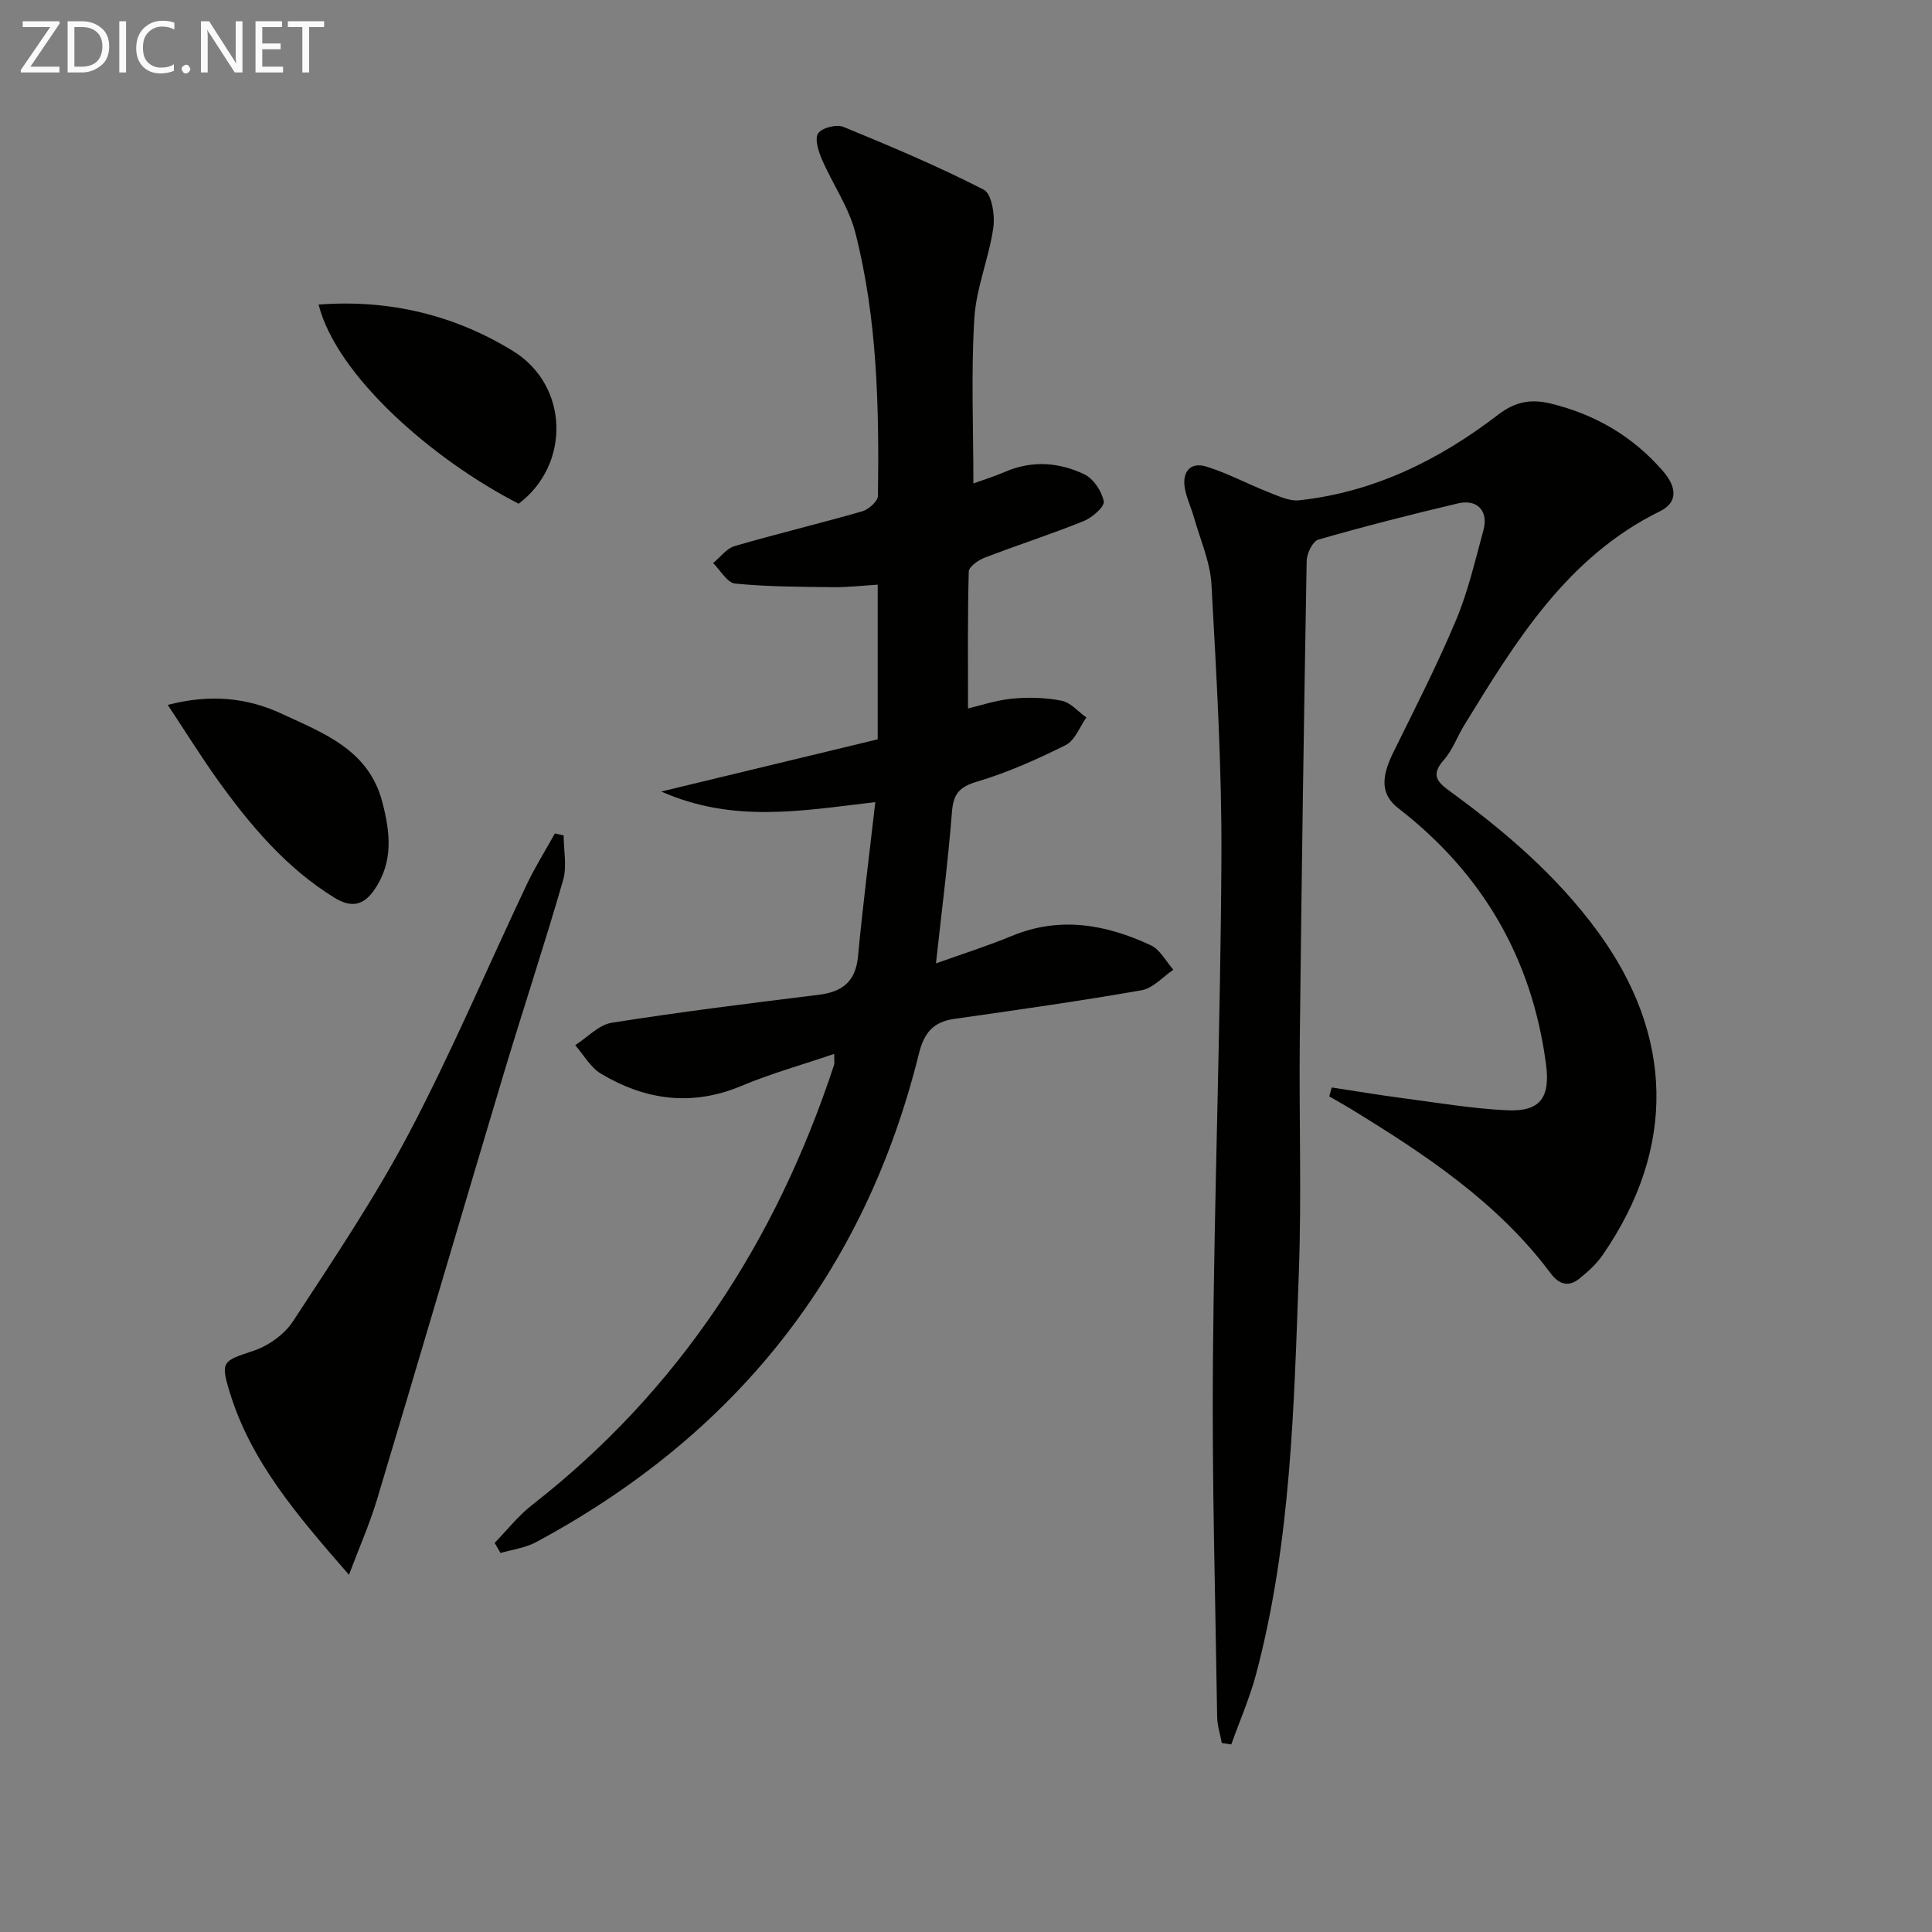
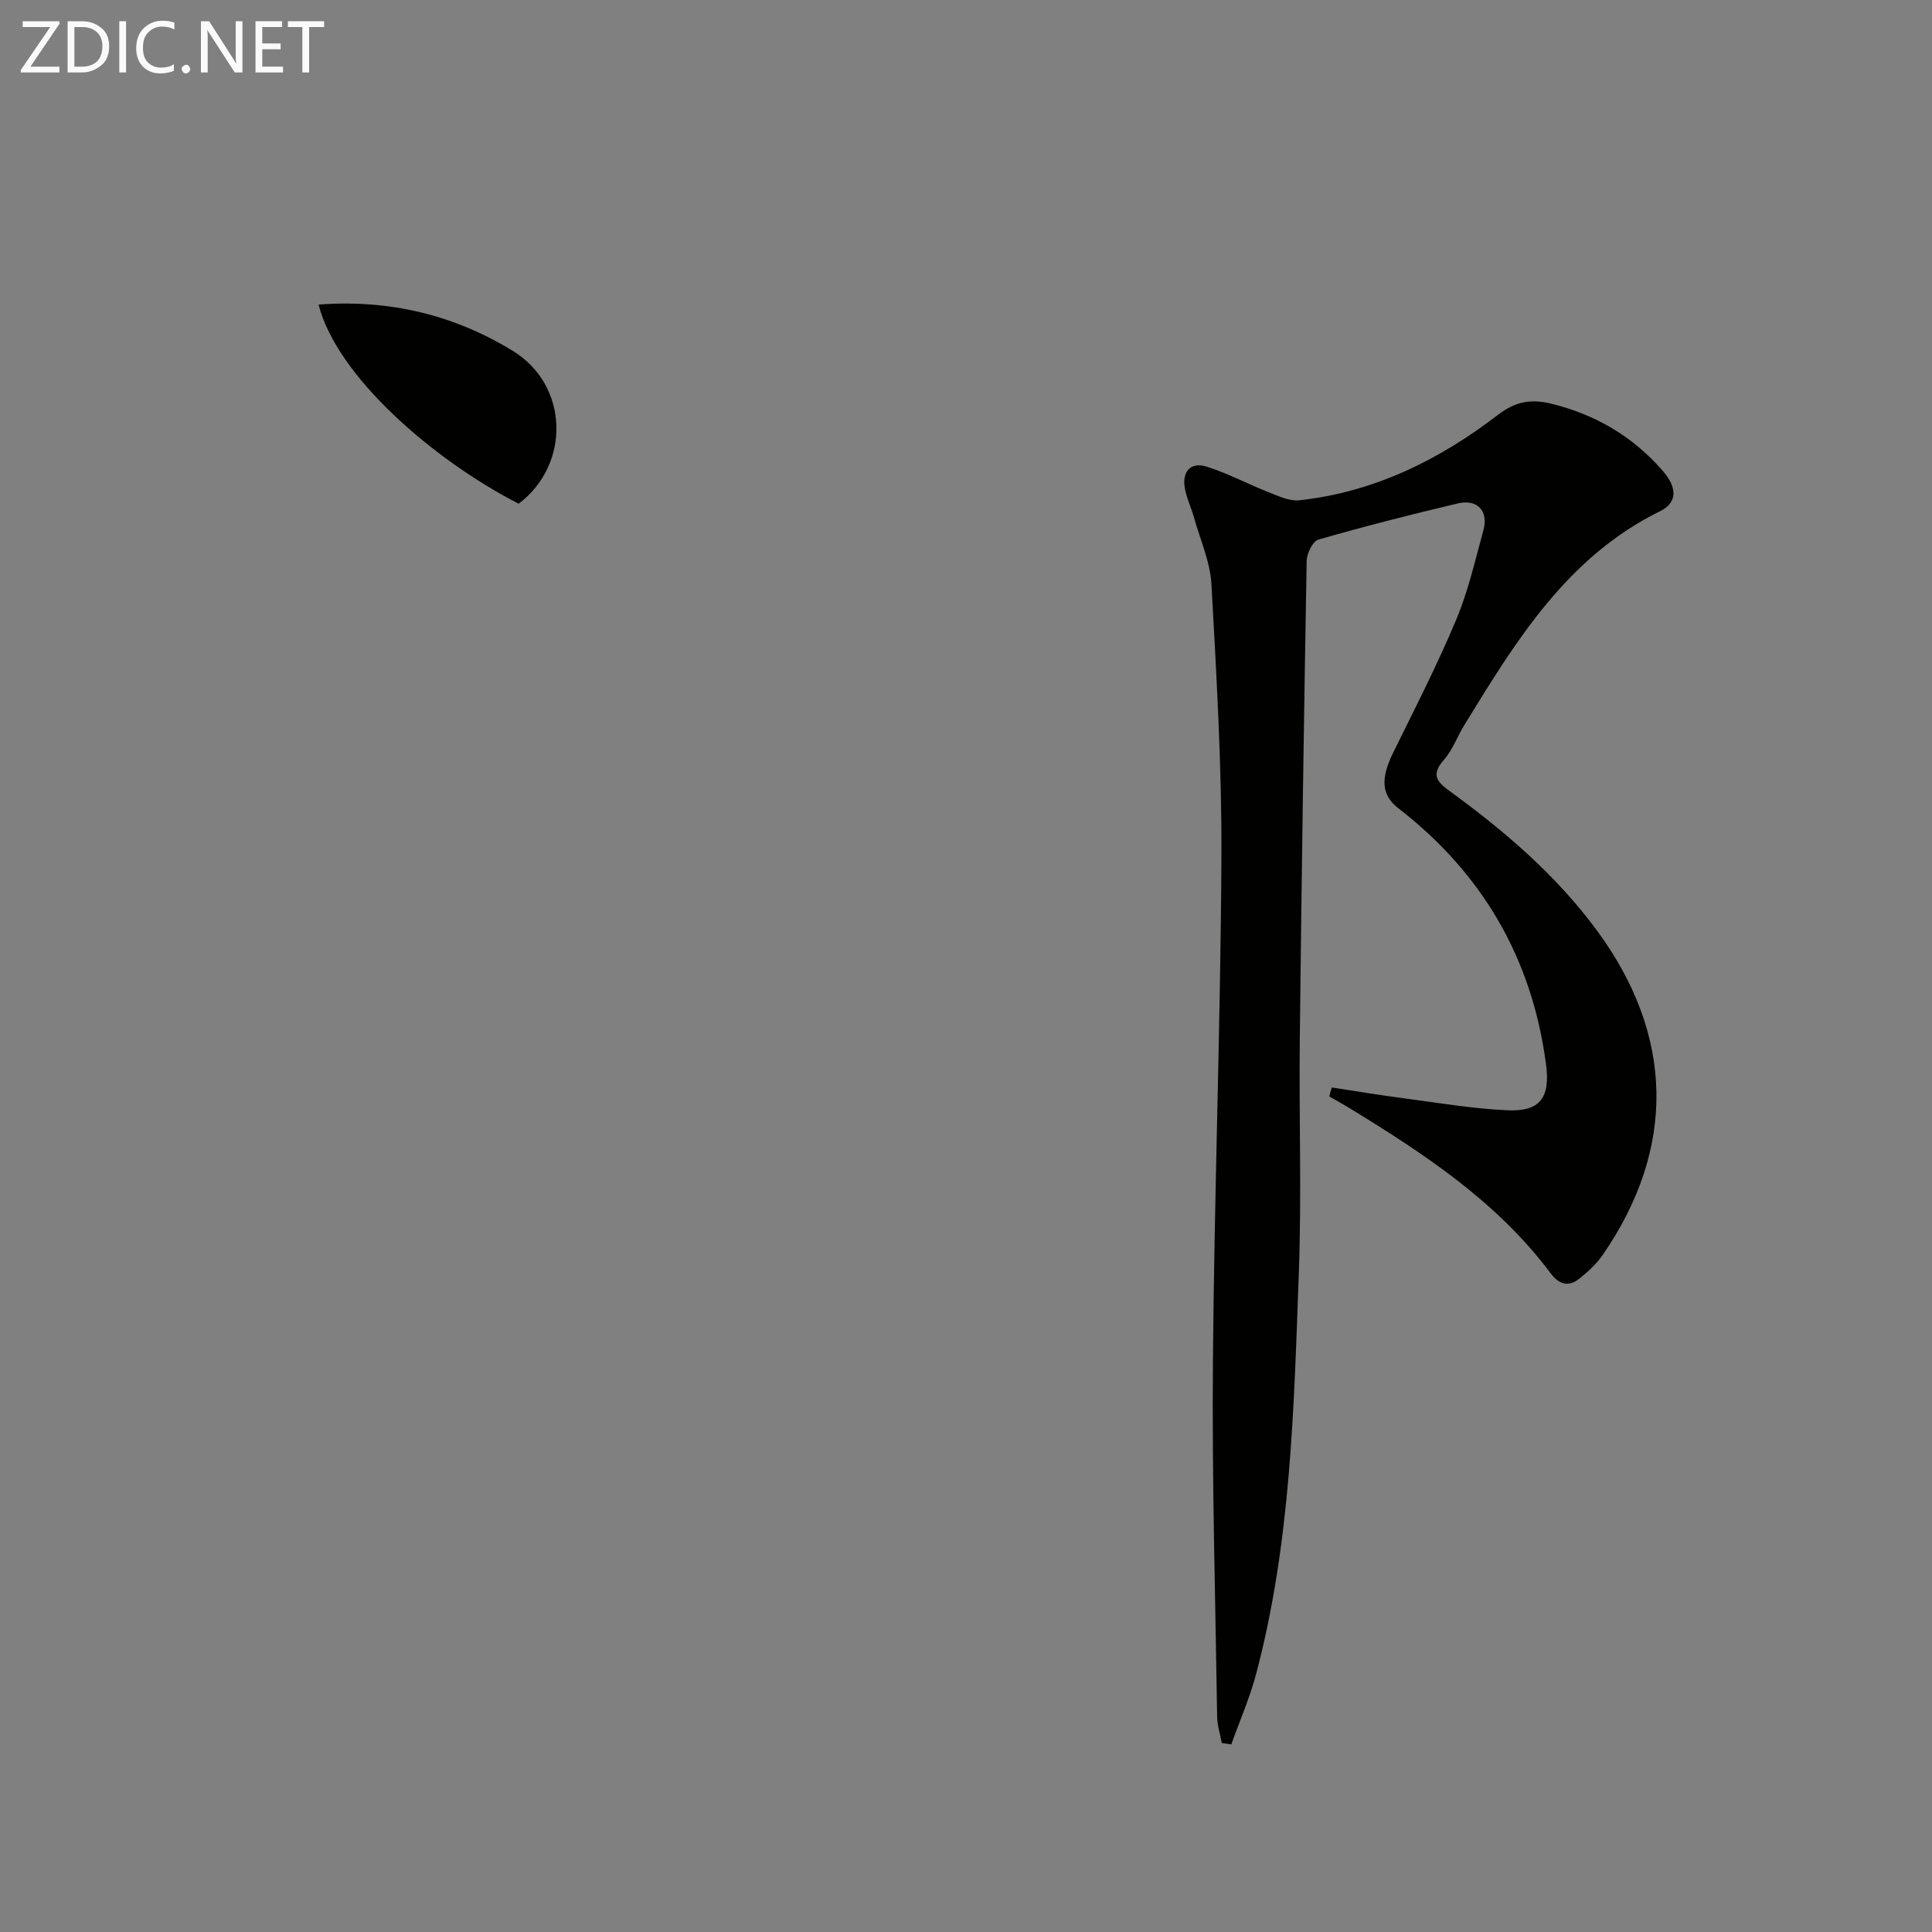
<svg xmlns="http://www.w3.org/2000/svg" enable-background="new 0 0 400 400" viewBox="0 0 400 400">
  <rect x="0" y="0" width="400" height="400" fill="#808080" stroke="none" />
  <path d="m275.72 225.15c4.85.74 9.69 1.55 14.56 2.19 7.22.95 14.43 2.18 21.69 2.53 6.97.34 9.03-2.65 8.11-9.57-2.9-21.88-13.14-39.47-30.56-52.95-3.56-2.76-3.7-6.2-1.06-11.56 4.47-9.07 9.09-18.09 13-27.41 2.5-5.94 3.94-12.33 5.66-18.57 1.1-4.01-1.24-6.55-5.31-5.58-9.67 2.29-19.31 4.74-28.86 7.49-1.17.34-2.4 2.88-2.42 4.43-.58 32.96-1.06 65.93-1.42 98.9-.18 16.16.39 32.34-.2 48.48-1.02 27.88-1.63 55.86-8.85 83.08-1.32 4.96-3.41 9.71-5.14 14.56-.65-.1-1.31-.2-1.96-.3-.33-1.8-.93-3.6-.96-5.4-.37-24.47-1.08-48.95-.88-73.42.28-34.79 1.58-69.56 1.76-104.35.1-18.9-1.02-37.81-2.06-56.7-.26-4.67-2.32-9.26-3.62-13.86-.58-2.07-1.56-4.06-1.91-6.16-.55-3.35 1.22-5.39 4.48-4.38 4.39 1.36 8.51 3.59 12.81 5.28 2.06.81 4.35 1.92 6.4 1.7 15.48-1.68 28.97-8.34 41.14-17.68 3.58-2.75 6.8-3.36 11.02-2.33 9.2 2.26 16.93 6.79 23.13 13.93 3 3.45 3.05 6.56-.54 8.32-19.31 9.5-29.88 26.9-40.53 44.25-1.48 2.4-2.45 5.21-4.28 7.28-2.81 3.19-1.29 4.61 1.43 6.59 11.33 8.26 21.91 17.34 30.31 28.75 15.94 21.67 16.43 44.99 1.16 67.14-1.29 1.87-3.07 3.49-4.86 4.92-2.22 1.77-4.2 1.18-5.91-1.12-10.99-14.71-25.96-24.6-41.33-34.01-1.48-.91-3-1.75-4.51-2.62.16-.61.34-1.23.51-1.85z" fill="#010100" />
-   <path d="m193.78 199.46c5.23-1.88 10.55-3.55 15.69-5.68 9.98-4.13 19.53-2.4 28.81 1.94 1.92.9 3.12 3.32 4.65 5.05-2.18 1.47-4.2 3.83-6.57 4.25-12.88 2.25-25.84 4.09-38.79 5.93-4.34.62-6.25 2.88-7.31 7.16-11.27 45.56-38.11 79.05-79.3 101.19-2.2 1.18-4.87 1.51-7.33 2.23-.41-.7-.81-1.39-1.22-2.09 2.56-2.62 4.85-5.59 7.72-7.82 30.51-23.8 50.58-54.72 62.57-91.19.1-.3.01-.66.01-2.23-6.65 2.26-13.09 4.06-19.22 6.63-10.26 4.3-19.88 2.95-29.08-2.54-2.17-1.3-3.57-3.9-5.32-5.9 2.51-1.6 4.87-4.21 7.56-4.64 14.24-2.25 28.55-4.03 42.86-5.79 4.93-.61 7.64-2.75 8.13-7.95.99-10.5 2.33-20.96 3.58-31.94-15.29 1.79-29.37 4.4-44.32-2.19 15.89-3.83 30.3-7.31 44.82-10.81 0-10.65 0-20.94 0-32.02-3.09.19-6.15.55-9.2.52-6.78-.08-13.58-.08-20.32-.75-1.64-.16-3.05-2.76-4.56-4.24 1.49-1.21 2.79-3.04 4.49-3.53 8.75-2.55 17.63-4.67 26.39-7.19 1.33-.38 3.23-2.08 3.25-3.2.25-18.31-.12-36.64-4.68-54.49-1.36-5.31-4.73-10.09-6.94-15.22-.72-1.67-1.52-4.26-.76-5.35.81-1.16 3.81-1.91 5.23-1.33 9.83 4.03 19.63 8.17 29.07 13.01 1.63.84 2.34 5.28 1.97 7.84-.91 6.34-3.56 12.51-3.94 18.84-.68 11.24-.19 22.55-.19 34.13 1.8-.65 4.25-1.41 6.59-2.42 5.57-2.39 11.16-1.96 16.38.53 1.89.9 3.61 3.5 4.02 5.6.21 1.09-2.38 3.36-4.12 4.07-6.76 2.73-13.72 4.97-20.54 7.59-1.32.51-3.26 1.87-3.29 2.88-.25 9.44-.15 18.88-.15 28.34 2.39-.56 5.72-1.7 9.12-2.03 3.39-.33 6.94-.23 10.27.43 1.86.37 3.42 2.26 5.11 3.47-1.39 1.95-2.37 4.75-4.26 5.7-5.92 2.96-12.05 5.7-18.38 7.58-3.72 1.1-4.89 2.57-5.19 6.28-.81 10.36-2.14 20.66-3.31 31.35z" fill="#010100" />
-   <path d="m72.25 326.05c-10.73-12.35-20.29-23.4-24.69-37.81-1.97-6.43-1.43-6.46 4.94-8.58 3.09-1.03 6.4-3.4 8.17-6.11 8.35-12.78 16.93-25.5 24.03-38.98 8.82-16.75 16.21-34.24 24.32-51.37 1.73-3.66 3.9-7.11 5.87-10.65.6.14 1.21.29 1.81.43 0 3.1.71 6.41-.12 9.27-3.91 13.54-8.36 26.93-12.41 40.44-8.76 29.25-17.34 58.55-26.12 87.79-1.48 4.94-3.58 9.68-5.8 15.57z" fill="#010100" />
  <path d="m65.96 63.06c14.68-1.12 28.12 2.18 40.19 9.57 11.72 7.18 11.98 23.58 1.23 31.66-17.87-9.17-37.69-26.51-41.42-41.23z" fill="#010100" />
-   <path d="m34.73 145.94c8.81-2.28 16.4-1.52 23.63 1.85 8.65 4.02 17.95 7.43 20.78 18.22 1.65 6.27 2.36 12.36-1.59 18.15-2.3 3.38-4.86 3.83-8.35 1.68-10.11-6.26-17.53-15.14-24.32-24.62-3.35-4.71-6.4-9.62-10.15-15.28z" fill="#010100" />
  <g fill="#fafafa">
    <path d="m12.4 4.8-6.1 9h6v1.2h-8v-.5l6.1-8.9h-5.7v-1.2h7.6v.4z" />
    <path d="m14 15v-10.6h3c1.6 0 2.9.5 4 1.4s1.6 2.2 1.6 3.8-.5 3-1.6 3.9-2.4 1.5-4 1.5zm1.4-9.4v8.2h1.6c1.3 0 2.4-.4 3.1-1.1s1.1-1.8 1.1-3.1-.4-2.3-1.2-3-1.8-1-3.1-1z" />
    <path d="m26.1 4.4v10.6h-1.4v-10.6z" />
    <path d="m36.1 14.6c-.8.4-1.8.6-2.9.6-1.5 0-2.7-.5-3.6-1.4s-1.4-2.2-1.4-3.8c0-1.7.5-3.1 1.5-4.1s2.3-1.6 3.9-1.6c1 0 1.8.1 2.5.4v1.4c-.8-.4-1.6-.6-2.5-.6-1.2 0-2.1.4-2.9 1.2s-1.1 1.8-1.1 3.2c0 1.3.3 2.3 1 3s1.6 1.1 2.7 1.1c1 0 2-.2 2.7-.7v1.3z" />
    <path d="m37.6 14.3c0-.2.1-.5.3-.6s.4-.3.6-.3c.3 0 .5.1.6.3s.3.4.3.6-.1.4-.3.6-.4.3-.6.3c-.3 0-.5-.1-.6-.3s-.3-.4-.3-.6z" />
    <path d="m50.2 15h-1.6l-5.3-8.2c-.2-.2-.3-.5-.4-.7 0 .2.1.7.1 1.5v7.4h-1.4v-10.6h1.7l5.2 8.1c.2.4.4.6.4.7 0-.3-.1-.8-.1-1.5v-7.3h1.4z" />
    <path d="m58.6 15h-5.7v-10.6h5.5v1.2h-4.1v3.4h3.8v1.2h-3.8v3.6h4.3z" />
    <path d="m67.1 5.6h-3.1v9.4h-1.4v-9.4h-3v-1.2h7.5z" />
  </g>
</svg>